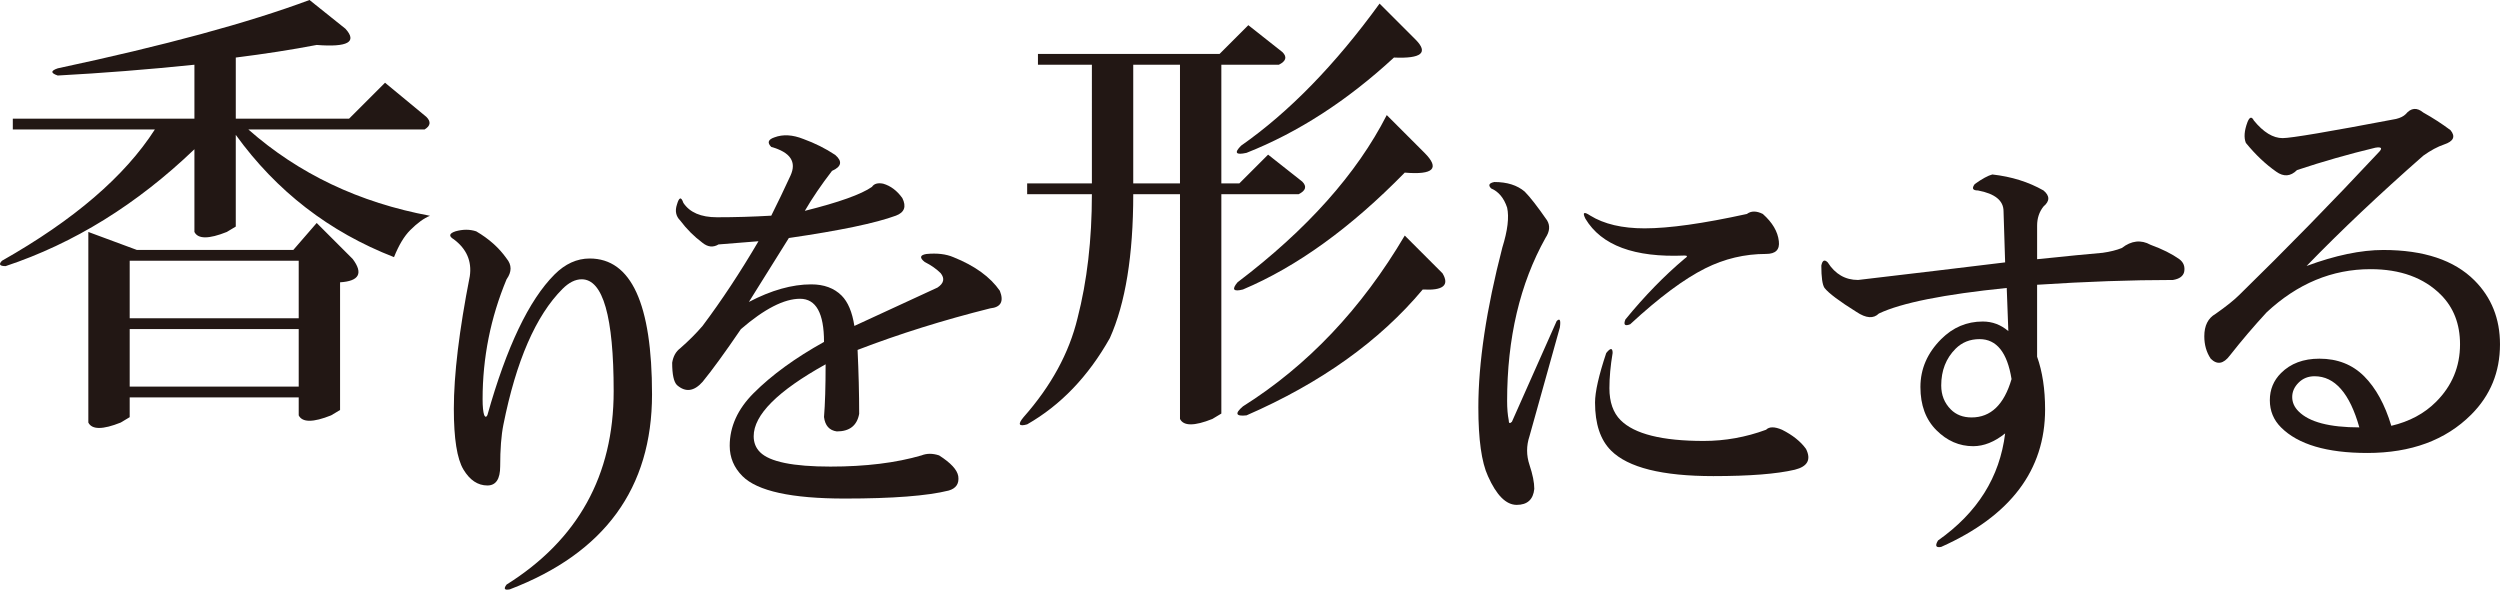
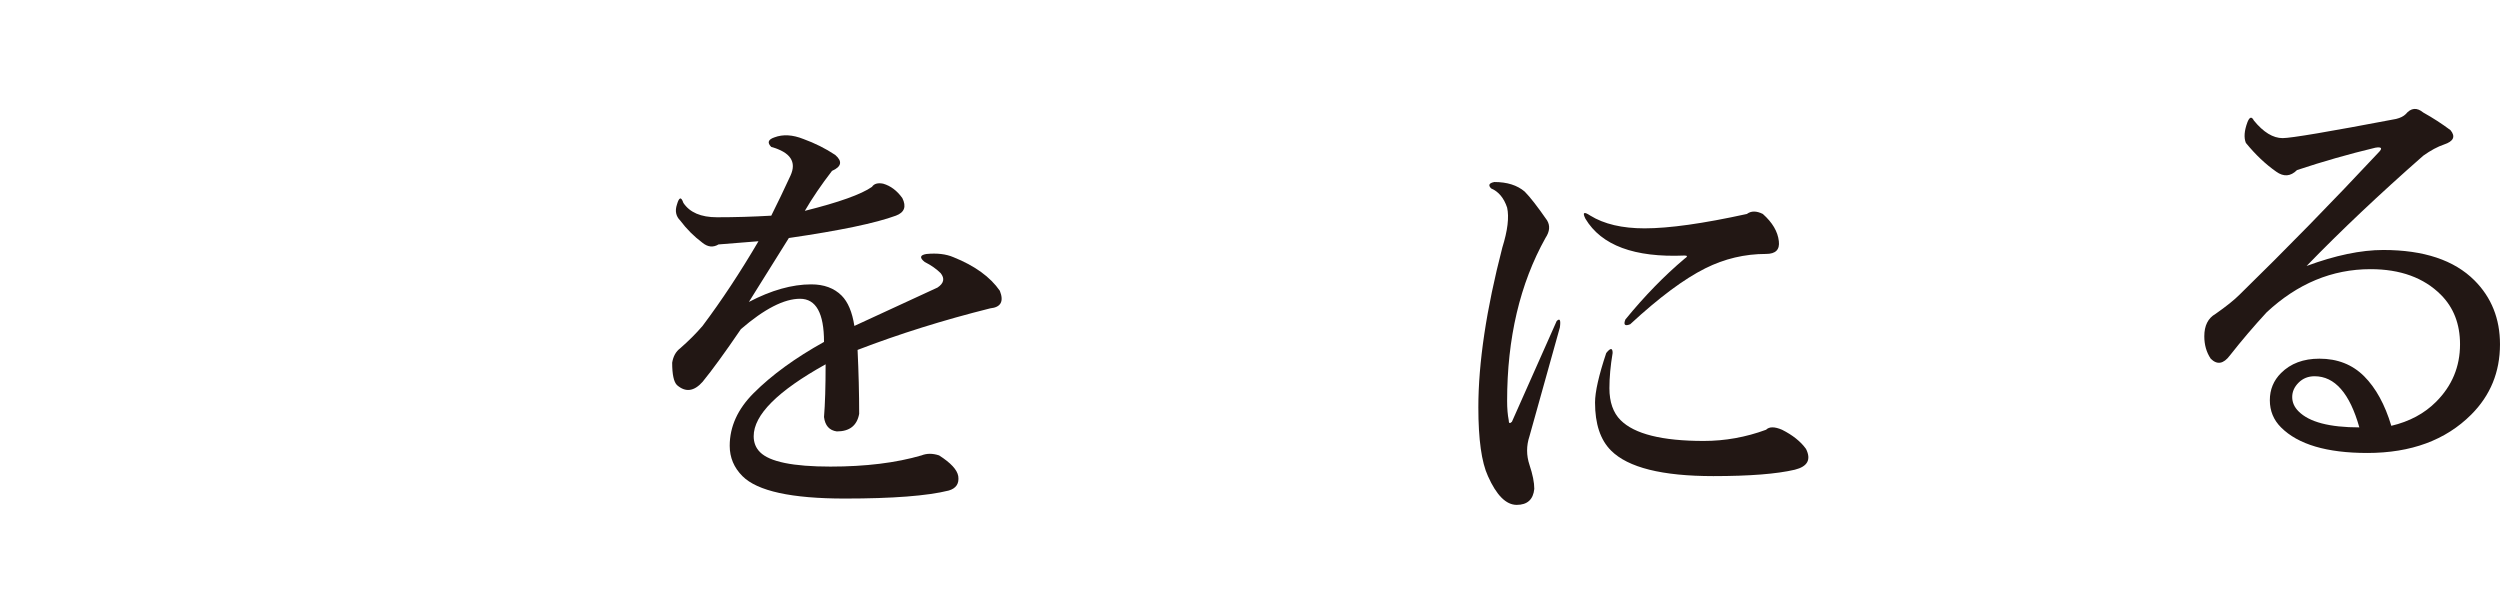
<svg xmlns="http://www.w3.org/2000/svg" id="_レイヤー_2" data-name="レイヤー 2" viewBox="0 0 366.596 86.469">
  <defs>
    <style>
      .cls-1 {
        fill: #221714;
      }
    </style>
  </defs>
  <g id="_レイヤー_1-2" data-name="レイヤー 1">
    <g>
-       <path class="cls-1" d="M50.659,4.219c1.755,1.937.35,2.728-4.219,2.373-3.691.705-7.646,1.318-11.865,1.846v8.965h16.611l5.273-5.273,6.064,5.01c.7.705.614,1.318-.264,1.846h-25.84c7.383,6.505,16.257,10.724,26.631,12.656-.882.354-1.846,1.055-2.9,2.109-.882.882-1.673,2.2-2.373,3.955-9.492-3.691-17.229-9.665-23.203-17.93v13.447l-1.318.791c-2.637,1.055-4.219,1.055-4.746,0v-12.129C20.073,29.972,10.844,35.687.825,39.023c-.882,0-1.055-.264-.527-.791,10.547-5.974,18.016-12.393,22.412-19.248H1.879v-1.582h26.631v-7.91c-6.855.705-13.538,1.232-20.039,1.582-1.055-.35-1.055-.7,0-1.055C24.114,6.683,36.42,3.341,45.385,0l5.273,4.219ZM51.713,37.969c1.582,2.109.964,3.255-1.846,3.428v18.721l-1.318.791c-2.637,1.055-4.219,1.055-4.746,0v-2.637h-24.785v2.9l-1.318.791c-2.637,1.055-4.219,1.055-4.746,0v-27.949l7.119,2.637h22.939l3.428-3.955,5.273,5.273ZM19.018,46.67h24.785v-8.438h-24.785v8.438ZM19.018,56.689h24.785v-8.438h-24.785v8.438Z" />
-       <path class="cls-1" d="M69.831,33.923c1.875,1.095,3.358,2.424,4.453,3.984.78.938.78,1.956,0,3.047-2.344,5.625-3.516,11.484-3.516,17.578,0,1.095.077,1.875.234,2.344.154.315.311.315.469,0,2.812-9.998,6.094-16.875,9.844-20.625,1.56-1.56,3.281-2.344,5.156-2.344,6.094,0,9.141,6.643,9.141,19.922,0,13.751-6.954,23.284-20.859,28.594-.784.154-.938-.081-.469-.703,10.466-6.562,15.703-16.014,15.703-28.359,0-10.935-1.564-16.406-4.688-16.406-.938,0-1.875.469-2.812,1.406-3.907,3.907-6.797,10.547-8.672,19.922-.315,1.564-.469,3.596-.469,6.094,0,1.875-.626,2.812-1.875,2.812-1.406,0-2.578-.78-3.516-2.344-.938-1.56-1.406-4.53-1.406-8.906,0-4.999.78-11.484,2.344-19.453.311-2.186-.469-3.984-2.344-5.391-.784-.469-.703-.857.234-1.172,1.091-.311,2.109-.311,3.047,0Z" />
      <path class="cls-1" d="M117.784,20.372c1.718.626,3.281,1.406,4.688,2.344,1.091.938.938,1.721-.469,2.344-1.564,2.032-2.893,3.984-3.984,5.859,4.999-1.249,8.28-2.421,9.844-3.516.311-.469.857-.623,1.641-.469,1.091.315,2.029,1.018,2.812,2.109.623,1.252.311,2.109-.938,2.578-2.97,1.095-8.203,2.19-15.703,3.281l-5.859,9.375c3.281-1.718,6.328-2.578,9.141-2.578,1.875,0,3.358.549,4.453,1.641.938.938,1.56,2.424,1.875,4.453,4.061-1.875,8.123-3.75,12.188-5.625.938-.623,1.091-1.326.469-2.109-.626-.623-1.406-1.172-2.344-1.641-.784-.623-.703-1.014.234-1.172,1.56-.154,2.889,0,3.984.469,3.124,1.252,5.391,2.893,6.797,4.922.623,1.564.154,2.424-1.406,2.578-6.877,1.721-13.359,3.75-19.453,6.094.154,3.281.234,6.409.234,9.375-.315,1.721-1.406,2.578-3.281,2.578-1.095-.154-1.721-.857-1.875-2.109.154-1.875.234-4.453.234-7.734-7.031,3.907-10.547,7.423-10.547,10.547,0,.938.311,1.721.938,2.344,1.406,1.406,4.841,2.109,10.312,2.109,5.156,0,9.609-.546,13.359-1.641.78-.311,1.641-.311,2.578,0,1.718,1.095,2.655,2.109,2.812,3.047.154,1.091-.315,1.794-1.406,2.109-3.127.78-8.203,1.172-15.234,1.172-7.815,0-12.814-1.095-15-3.281-1.252-1.252-1.875-2.732-1.875-4.453,0-2.812,1.172-5.391,3.516-7.734,2.655-2.655,6.094-5.156,10.312-7.5,0-4.219-1.172-6.328-3.516-6.328s-5.237,1.487-8.672,4.453c-2.344,3.439-4.219,6.017-5.625,7.734-1.252,1.406-2.501,1.564-3.75.469-.469-.469-.703-1.56-.703-3.281.154-.938.546-1.641,1.172-2.109,1.249-1.091,2.344-2.186,3.281-3.281,2.812-3.75,5.544-7.888,8.203-12.422l-5.859.469c-.784.469-1.564.392-2.344-.234-1.252-.938-2.344-2.029-3.281-3.281-.626-.623-.784-1.406-.469-2.344.311-1.091.623-1.172.938-.234.938,1.406,2.578,2.109,4.922,2.109,2.655,0,5.31-.077,7.969-.234.938-1.875,1.875-3.827,2.812-5.859.938-2.029,0-3.435-2.812-4.219-.626-.623-.469-1.091.469-1.406,1.249-.469,2.655-.388,4.219.234Z" />
-       <path class="cls-1" d="M188.061,7.646c.7.705.527,1.318-.527,1.846h-8.438v17.402h2.637l4.219-4.219,5.01,3.955c.699.705.527,1.318-.527,1.846h-11.338v32.168l-1.318.791c-2.637,1.055-4.219,1.055-4.746,0V28.477h-6.855c0,8.965-1.146,15.998-3.428,21.094-3.164,5.628-7.21,9.842-12.129,12.656-1.232.35-1.409,0-.527-1.055,4.042-4.573,6.678-9.401,7.91-14.502,1.405-5.446,2.109-11.511,2.109-18.193h-9.492v-1.582h9.492V9.492h-7.91v-1.582h26.631l4.219-4.219,5.01,3.955ZM166.176,26.895h6.855V9.492h-6.855v17.402ZM208.89,22.412c2.282,2.287,1.318,3.255-2.9,2.9-7.91,8.087-15.82,13.802-23.73,17.139-1.409.354-1.673,0-.791-1.055,10.192-7.733,17.488-15.907,21.884-24.521l5.537,5.537ZM207.572,5.801c1.932,1.937.877,2.814-3.164,2.637-6.855,6.328-14.065,10.988-21.62,13.975-1.582.354-1.846,0-.791-1.055,7.028-4.919,13.797-11.865,20.302-20.83l5.273,5.273ZM211.527,40.078c1.055,1.759.086,2.55-2.9,2.373-6.328,7.56-14.943,13.711-25.839,18.457-1.582.173-1.759-.264-.527-1.318,9.491-5.974,17.402-14.325,23.73-25.049l5.537,5.537Z" />
      <path class="cls-1" d="M223.58,28.097c.781.784,1.875,2.19,3.281,4.219.469.784.388,1.641-.234,2.578-3.75,6.72-5.625,14.689-5.625,23.906,0,1.095.078,2.032.234,2.812,0,.469.154.549.469.234l6.562-14.766c.469-.469.623-.154.469.938l-4.453,15.938c-.469,1.406-.469,2.812,0,4.219s.703,2.578.703,3.516c-.157,1.56-1.018,2.344-2.578,2.344s-2.969-1.406-4.219-4.219c-.938-2.029-1.406-5.391-1.406-10.078,0-6.562,1.172-14.374,3.516-23.438.781-2.498,1.015-4.453.703-5.859-.469-1.406-1.252-2.344-2.344-2.812-.469-.469-.315-.78.469-.938,1.875,0,3.359.469,4.453,1.406ZM258.502,31.378c1.406,1.252,2.187,2.578,2.344,3.984.154,1.252-.469,1.875-1.875,1.875-3.127,0-6.094.703-8.906,2.109-3.127,1.564-6.797,4.299-11.016,8.203-.784.315-1.018.081-.703-.703,2.812-3.435,5.703-6.405,8.672-8.906.469-.311.469-.469,0-.469-7.346.315-12.188-1.483-14.531-5.391-.469-.938-.234-1.091.703-.469,2.029,1.252,4.688,1.875,7.969,1.875,3.593,0,8.591-.703,15-2.109.623-.469,1.406-.469,2.344,0ZM236.471,51.769c-.315,1.875-.469,3.596-.469,5.156,0,2.032.546,3.596,1.641,4.688,2.029,2.032,6.094,3.047,12.188,3.047,3.125,0,6.171-.546,9.141-1.641.469-.469,1.25-.469,2.344,0,1.56.784,2.732,1.721,3.516,2.812.781,1.564.234,2.578-1.641,3.047-2.659.626-6.643.938-11.953.938-7.5,0-12.502-1.249-15-3.75-1.563-1.56-2.344-3.904-2.344-7.031,0-1.56.546-3.984,1.641-7.266.623-.78.938-.78.938,0Z" />
-       <path class="cls-1" d="M299.658,27.931c.938.784.938,1.564,0,2.344-.625.784-.938,1.721-.938,2.812v4.922c4.531-.469,7.734-.78,9.609-.938,1.091-.154,2.029-.388,2.812-.703,1.406-1.091,2.812-1.249,4.219-.469,1.717.626,3.123,1.329,4.219,2.109.623.469.857,1.095.703,1.875-.158.626-.703,1.018-1.641,1.172-6.094,0-12.737.234-19.922.703v10.547c.781,2.19,1.172,4.768,1.172,7.734,0,8.906-5.079,15.623-15.234,20.156-.784.154-.938-.157-.469-.938,5.779-4.065,9.06-9.294,9.844-15.703-1.563,1.252-3.127,1.875-4.688,1.875-2.032,0-3.831-.78-5.391-2.344-1.563-1.56-2.344-3.669-2.344-6.328s1.015-4.999,3.047-7.031c1.718-1.718,3.75-2.578,6.094-2.578,1.406,0,2.656.469,3.75,1.406l-.234-6.328c-9.221.938-15.469,2.19-18.75,3.75-.784.784-1.875.703-3.281-.234-2.5-1.56-4.065-2.732-4.688-3.516-.315-.469-.469-1.56-.469-3.281.154-.78.469-.938.938-.469,1.091,1.721,2.578,2.578,4.453,2.578,7.969-.938,15.154-1.794,21.562-2.578l-.234-7.5c0-1.56-1.252-2.578-3.75-3.047-.784,0-.938-.311-.469-.938,1.091-.78,1.953-1.249,2.578-1.406,2.812.315,5.31,1.095,7.5,2.344ZM284.658,56.525c0,1.406.469,2.578,1.406,3.516.781.784,1.794,1.172,3.047,1.172,2.812,0,4.765-1.875,5.859-5.625-.625-3.904-2.19-5.859-4.688-5.859-1.406,0-2.578.469-3.516,1.406-1.406,1.406-2.109,3.204-2.109,5.391Z" />
      <path class="cls-1" d="M359.33,19.079c.779.938.469,1.641-.938,2.109-.938.315-1.956.861-3.047,1.641-6.409,5.625-12.111,11.016-17.109,16.172,4.219-1.56,7.969-2.344,11.25-2.344,5.936,0,10.389,1.487,13.359,4.453,2.498,2.501,3.75,5.625,3.75,9.375,0,4.065-1.406,7.5-4.219,10.312-3.75,3.75-8.83,5.625-15.234,5.625-5.94,0-10.159-1.252-12.656-3.75-1.096-1.091-1.641-2.421-1.641-3.984s.545-2.889,1.641-3.984c1.406-1.406,3.281-2.109,5.625-2.109,2.654,0,4.841.861,6.562,2.578,1.717,1.721,3.047,4.142,3.984,7.266,2.654-.623,4.841-1.794,6.562-3.516,2.344-2.344,3.516-5.156,3.516-8.438,0-2.966-.938-5.391-2.812-7.266-2.502-2.498-5.94-3.75-10.312-3.75-5.625,0-10.705,2.109-15.234,6.328-1.875,2.032-3.674,4.142-5.391,6.328-.938,1.252-1.875,1.406-2.812.469-.627-.938-.938-2.029-.938-3.281,0-1.56.545-2.655,1.641-3.281,1.56-1.091,2.732-2.029,3.516-2.812,6.873-6.716,13.67-13.671,20.391-20.859.623-.623.469-.857-.469-.703-3.908.938-7.734,2.032-11.484,3.281-.938.938-1.956,1.018-3.047.234-1.564-1.091-3.047-2.498-4.453-4.219-.315-.78-.234-1.794.234-3.047.311-.78.623-.857.938-.234,1.406,1.721,2.812,2.578,4.219,2.578,1.248,0,6.797-.938,16.641-2.812.623-.154,1.091-.388,1.406-.703.779-.938,1.641-1.014,2.578-.234,1.406.784,2.732,1.641,3.984,2.578ZM337.064,56.11c-.627.626-.938,1.329-.938,2.109s.311,1.487.938,2.109c1.56,1.564,4.529,2.344,8.906,2.344-1.406-4.999-3.596-7.5-6.562-7.5-.938,0-1.721.315-2.344.938Z" />
    </g>
  </g>
</svg>